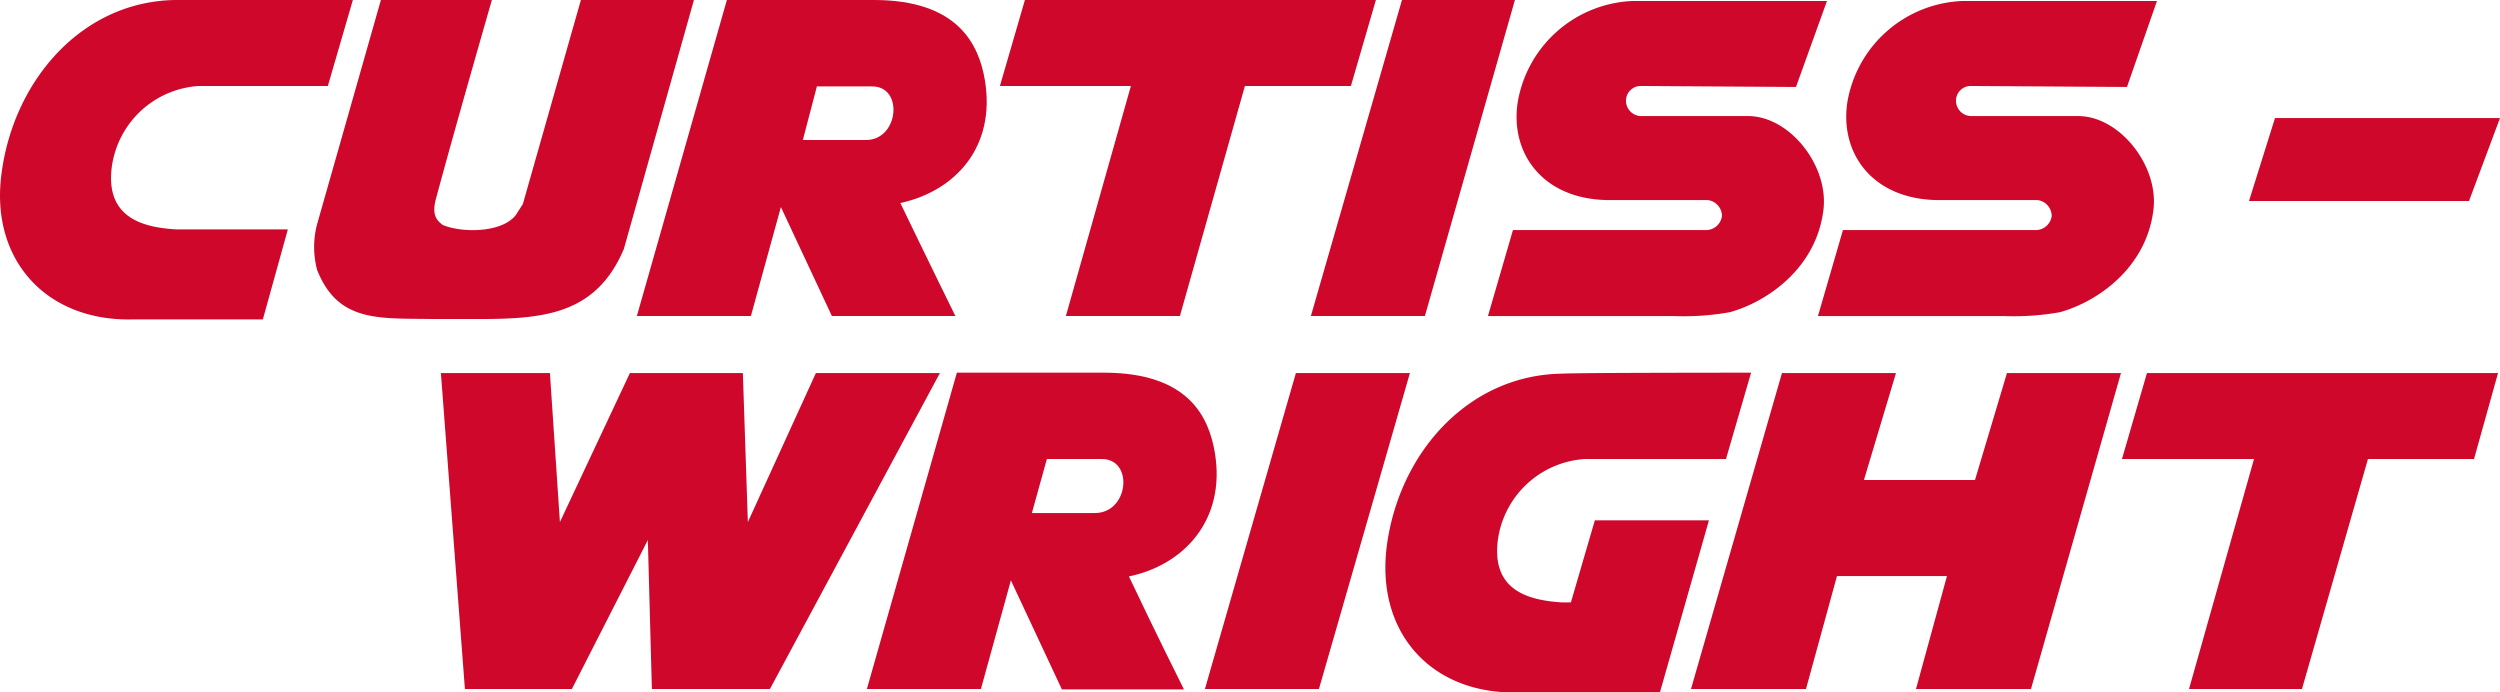
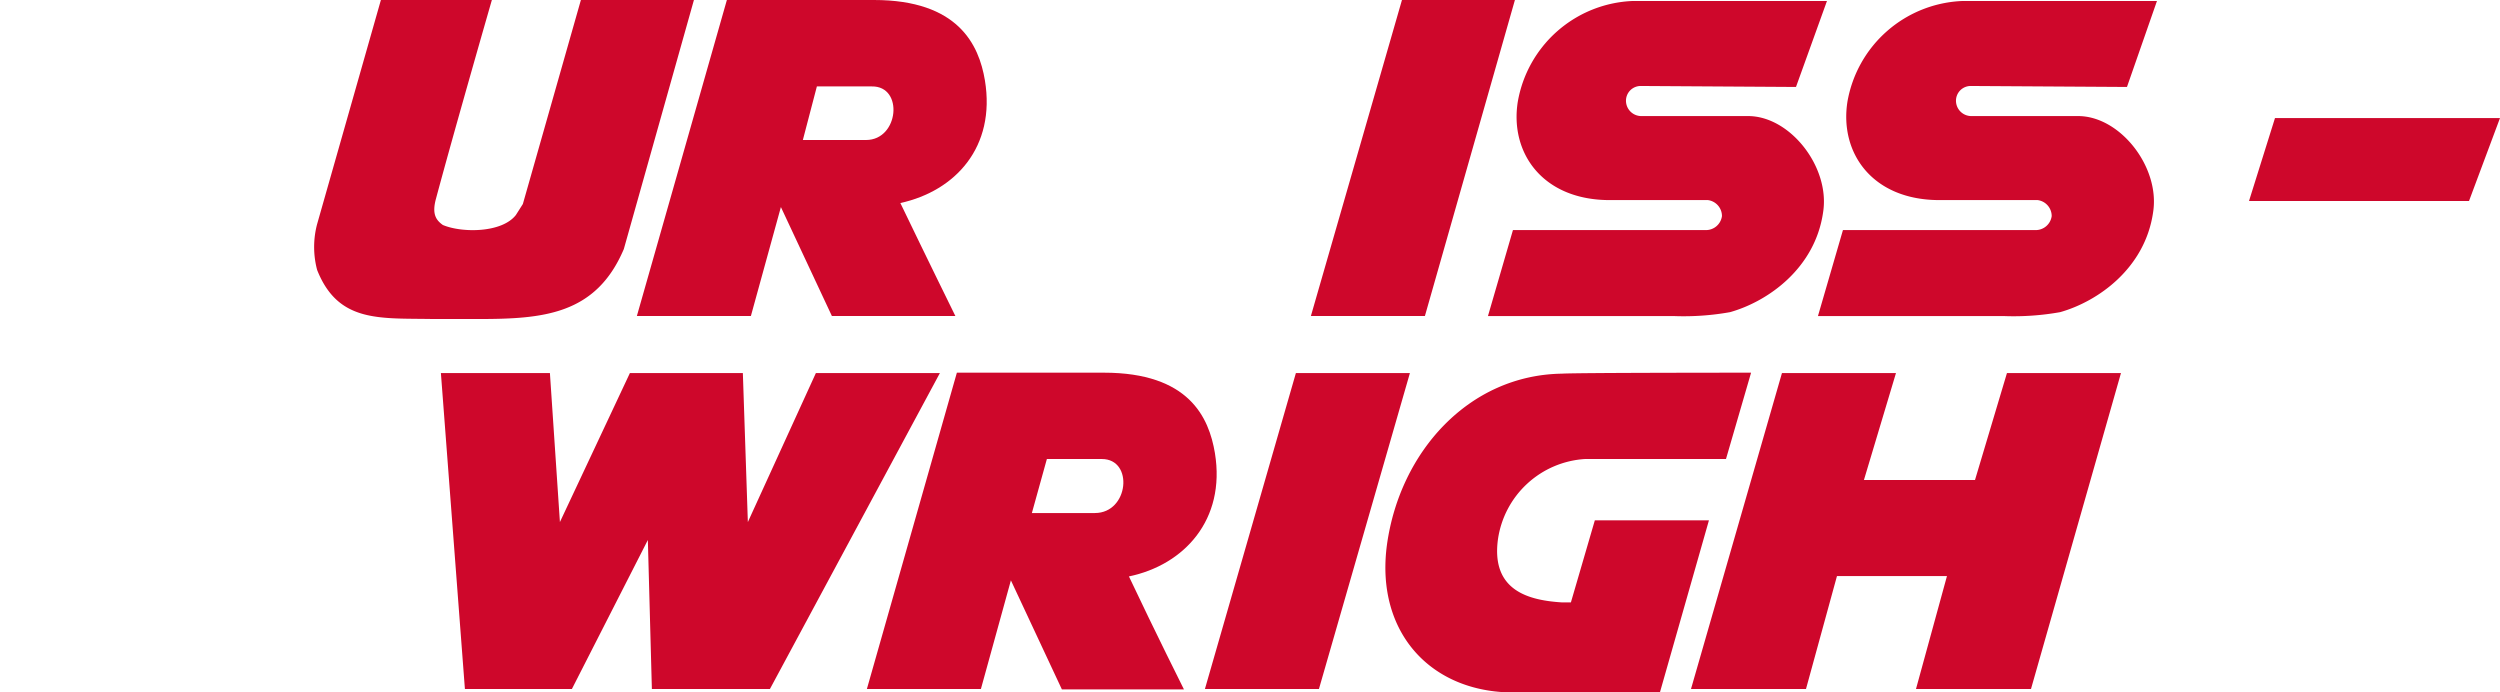
<svg xmlns="http://www.w3.org/2000/svg" id="Layer_1" data-name="Layer 1" viewBox="0 0 280 77.52">
  <defs>
    <style>.cls-1{fill:#ce072b;fill-rule:evenodd;}</style>
  </defs>
  <path class="cls-1" d="M136.07,50.74c-.67-4-2.91-9-12.43-9H107.17L97.09,77.17h12.77L113.22,65l5.71,12.21H132.6s-3.25-6.49-6.16-12.65C132.6,63.28,137.3,58.24,136.07,50.74Zm-13.44,6.72h-7.06l1.68-6.05h6.16C127,51.41,126.44,57.46,122.63,57.46Z" />
  <path class="cls-1" d="M110.31,9c-.67-4-3-9-12.43-9H81.41L71.33,35.39H84.1l3.36-12.2,5.71,12.2H107s-3.25-6.6-6.16-12.65C107,21.39,111.54,16.47,110.31,9ZM97,15.68H89.92l1.57-6h6.16C101.24,9.63,100.68,15.68,97,15.68Z" />
  <polygon class="cls-1" points="61.59 41.78 62.71 58.47 70.55 41.78 83.2 41.78 83.76 58.47 91.38 41.78 105.27 41.78 86.23 77.17 73.01 77.17 72.56 60.48 64.05 77.17 52.07 77.17 49.38 41.78 61.59 41.78" />
  <path class="cls-1" d="M183.79,9.63a1.65,1.65,0,0,0-1.68,1.68h0A1.72,1.72,0,0,0,183.79,13h12c4.71,0,9.19,5.72,8.4,10.76-.89,6.27-6.16,10-10.42,11.2a29.37,29.37,0,0,1-6.27.44H166.65l2.8-9.63h21.62a1.81,1.81,0,0,0,1.79-1.57,1.81,1.81,0,0,0-1.57-1.79h-11c-7.5,0-11.2-5.26-10.3-11A13.62,13.62,0,0,1,182.89.11h21.73l-3.47,9.63Z" />
  <path class="cls-1" d="M220.75,9.63a1.65,1.65,0,0,0-1.68,1.68h0A1.72,1.72,0,0,0,220.75,13h12c4.71,0,9.19,5.72,8.4,10.76-.89,6.27-6.16,10-10.41,11.2a29.51,29.51,0,0,1-6.28.44H203.61l2.8-9.63H228a1.81,1.81,0,0,0,1.79-1.57,1.81,1.81,0,0,0-1.57-1.79h-11c-7.51,0-11.2-5.26-10.31-11A13.62,13.62,0,0,1,219.85.11h21.73l-3.36,9.63Z" />
  <polygon class="cls-1" points="224.78 41.78 221.2 53.76 208.76 53.76 212.35 41.78 199.58 41.78 189.39 77.17 202.27 77.17 205.74 64.52 218.06 64.52 214.59 77.17 227.47 77.17 237.55 41.78 224.78 41.78" />
  <path class="cls-1" d="M196.11,41.78l-2.8,9.63h-15.8a10.51,10.51,0,0,0-9.74,9c-.79,5.83,3.58,6.83,7.17,7.06h1l2.68-9.19H191.4l-5.49,19.27H170.12C160.38,77.84,154,70.9,155.34,61c1.45-10.41,9.18-19,19.6-19.15,1.45-.11,21.17-.11,21.17-.11Z" />
-   <path class="cls-1" d="M39.52,0l-2.8,9.63H22.27a10.5,10.5,0,0,0-9.74,9c-.79,5.83,3.58,6.84,7.17,7.06H32.24l-2.8,10.08H15C5.13,36.07-1.25,29,.21,19.15,1.66,8.85,9.28.11,19.7,0Z" />
  <path class="cls-1" d="M55.09,0s-4.26,14.78-6.27,22.29c-.45,1.68,0,2.35.78,2.91,2.13.9,6.61.9,8.18-1.12l.78-1.23L65.06,0H77.72L69.87,27.89c-3.13,7.39-9.07,7.84-16.35,7.84h-5c-6-.11-10.64.45-13-5.49a10,10,0,0,1,0-5.15L42.66,0Z" />
-   <polygon class="cls-1" points="240.46 41.78 237.66 51.41 252.45 51.41 245.17 77.17 257.82 77.17 265.21 51.41 277.09 51.41 279.78 41.78 240.46 41.78" />
-   <polygon class="cls-1" points="114.79 0 111.99 9.63 126.66 9.63 119.38 35.39 132.15 35.39 139.43 9.63 151.3 9.63 154.1 0 114.79 0" />
  <polygon class="cls-1" points="145.14 41.78 134.95 77.17 147.72 77.17 157.91 41.78 145.14 41.78" />
  <polygon class="cls-1" points="254.8 13.22 251.89 22.51 276.53 22.51 280 13.22 254.8 13.22" />
  <polygon class="cls-1" points="157.02 0 146.82 35.39 159.59 35.39 169.67 0 157.02 0" />
</svg>